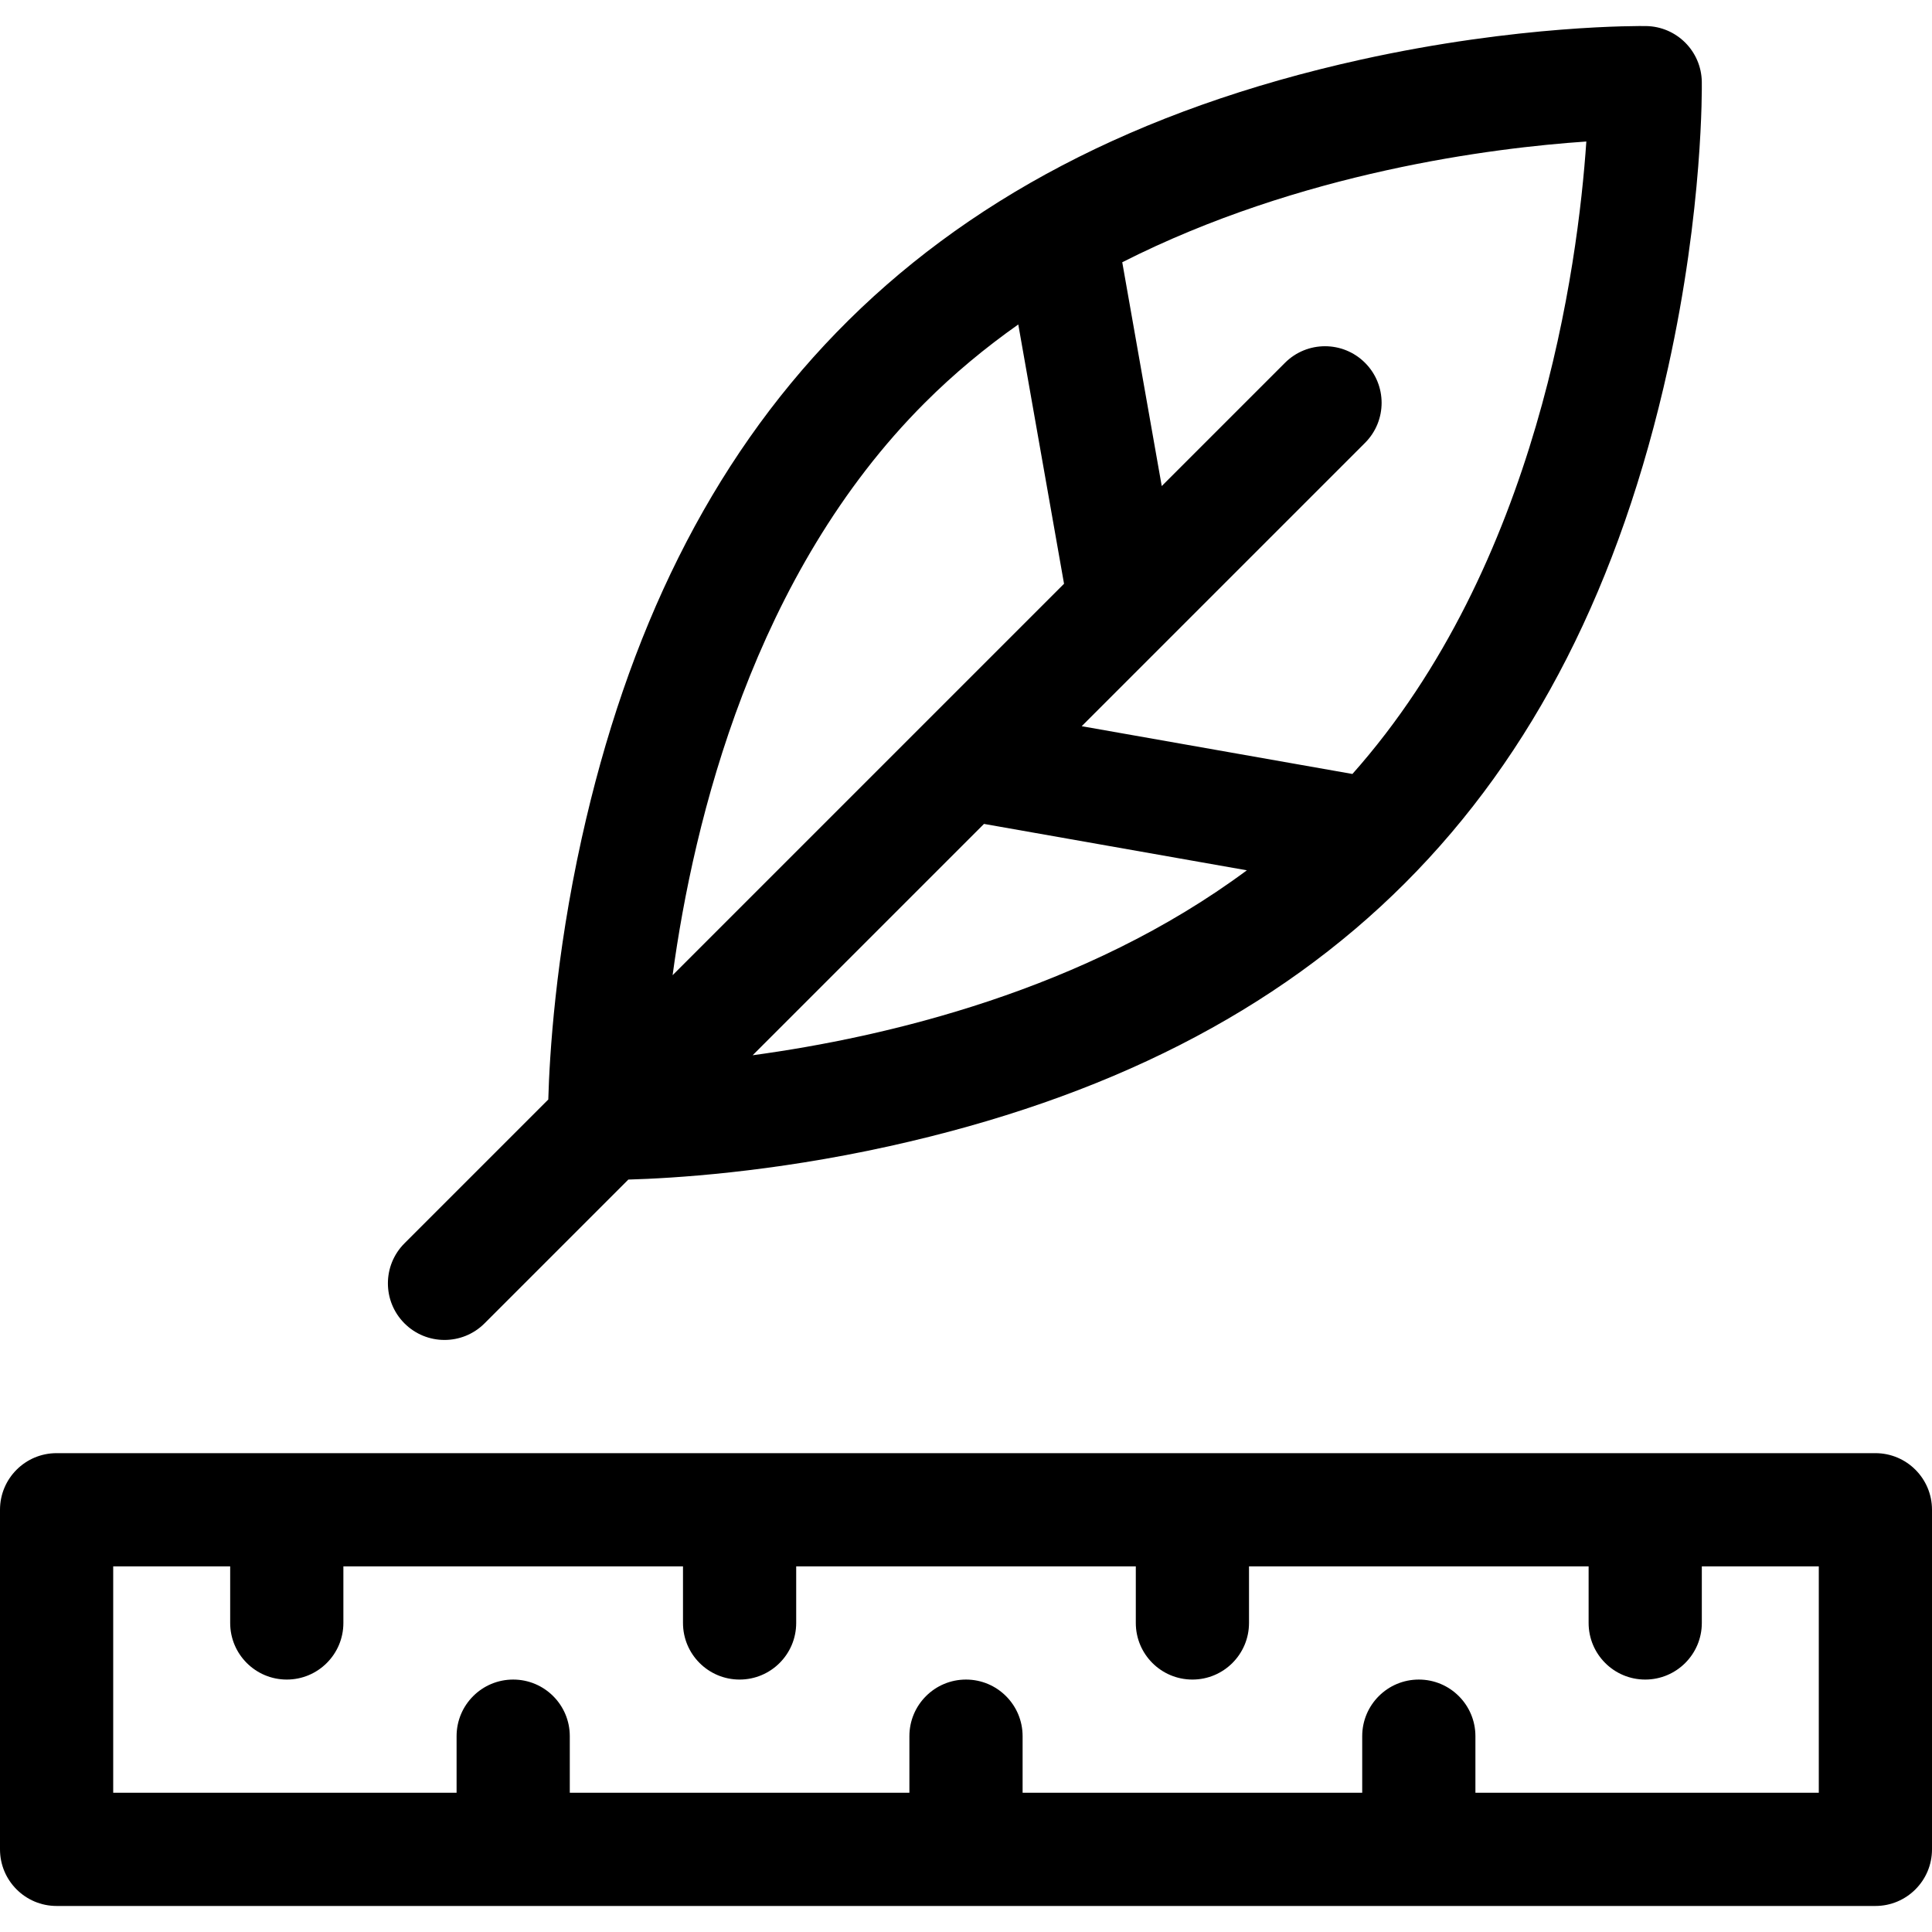
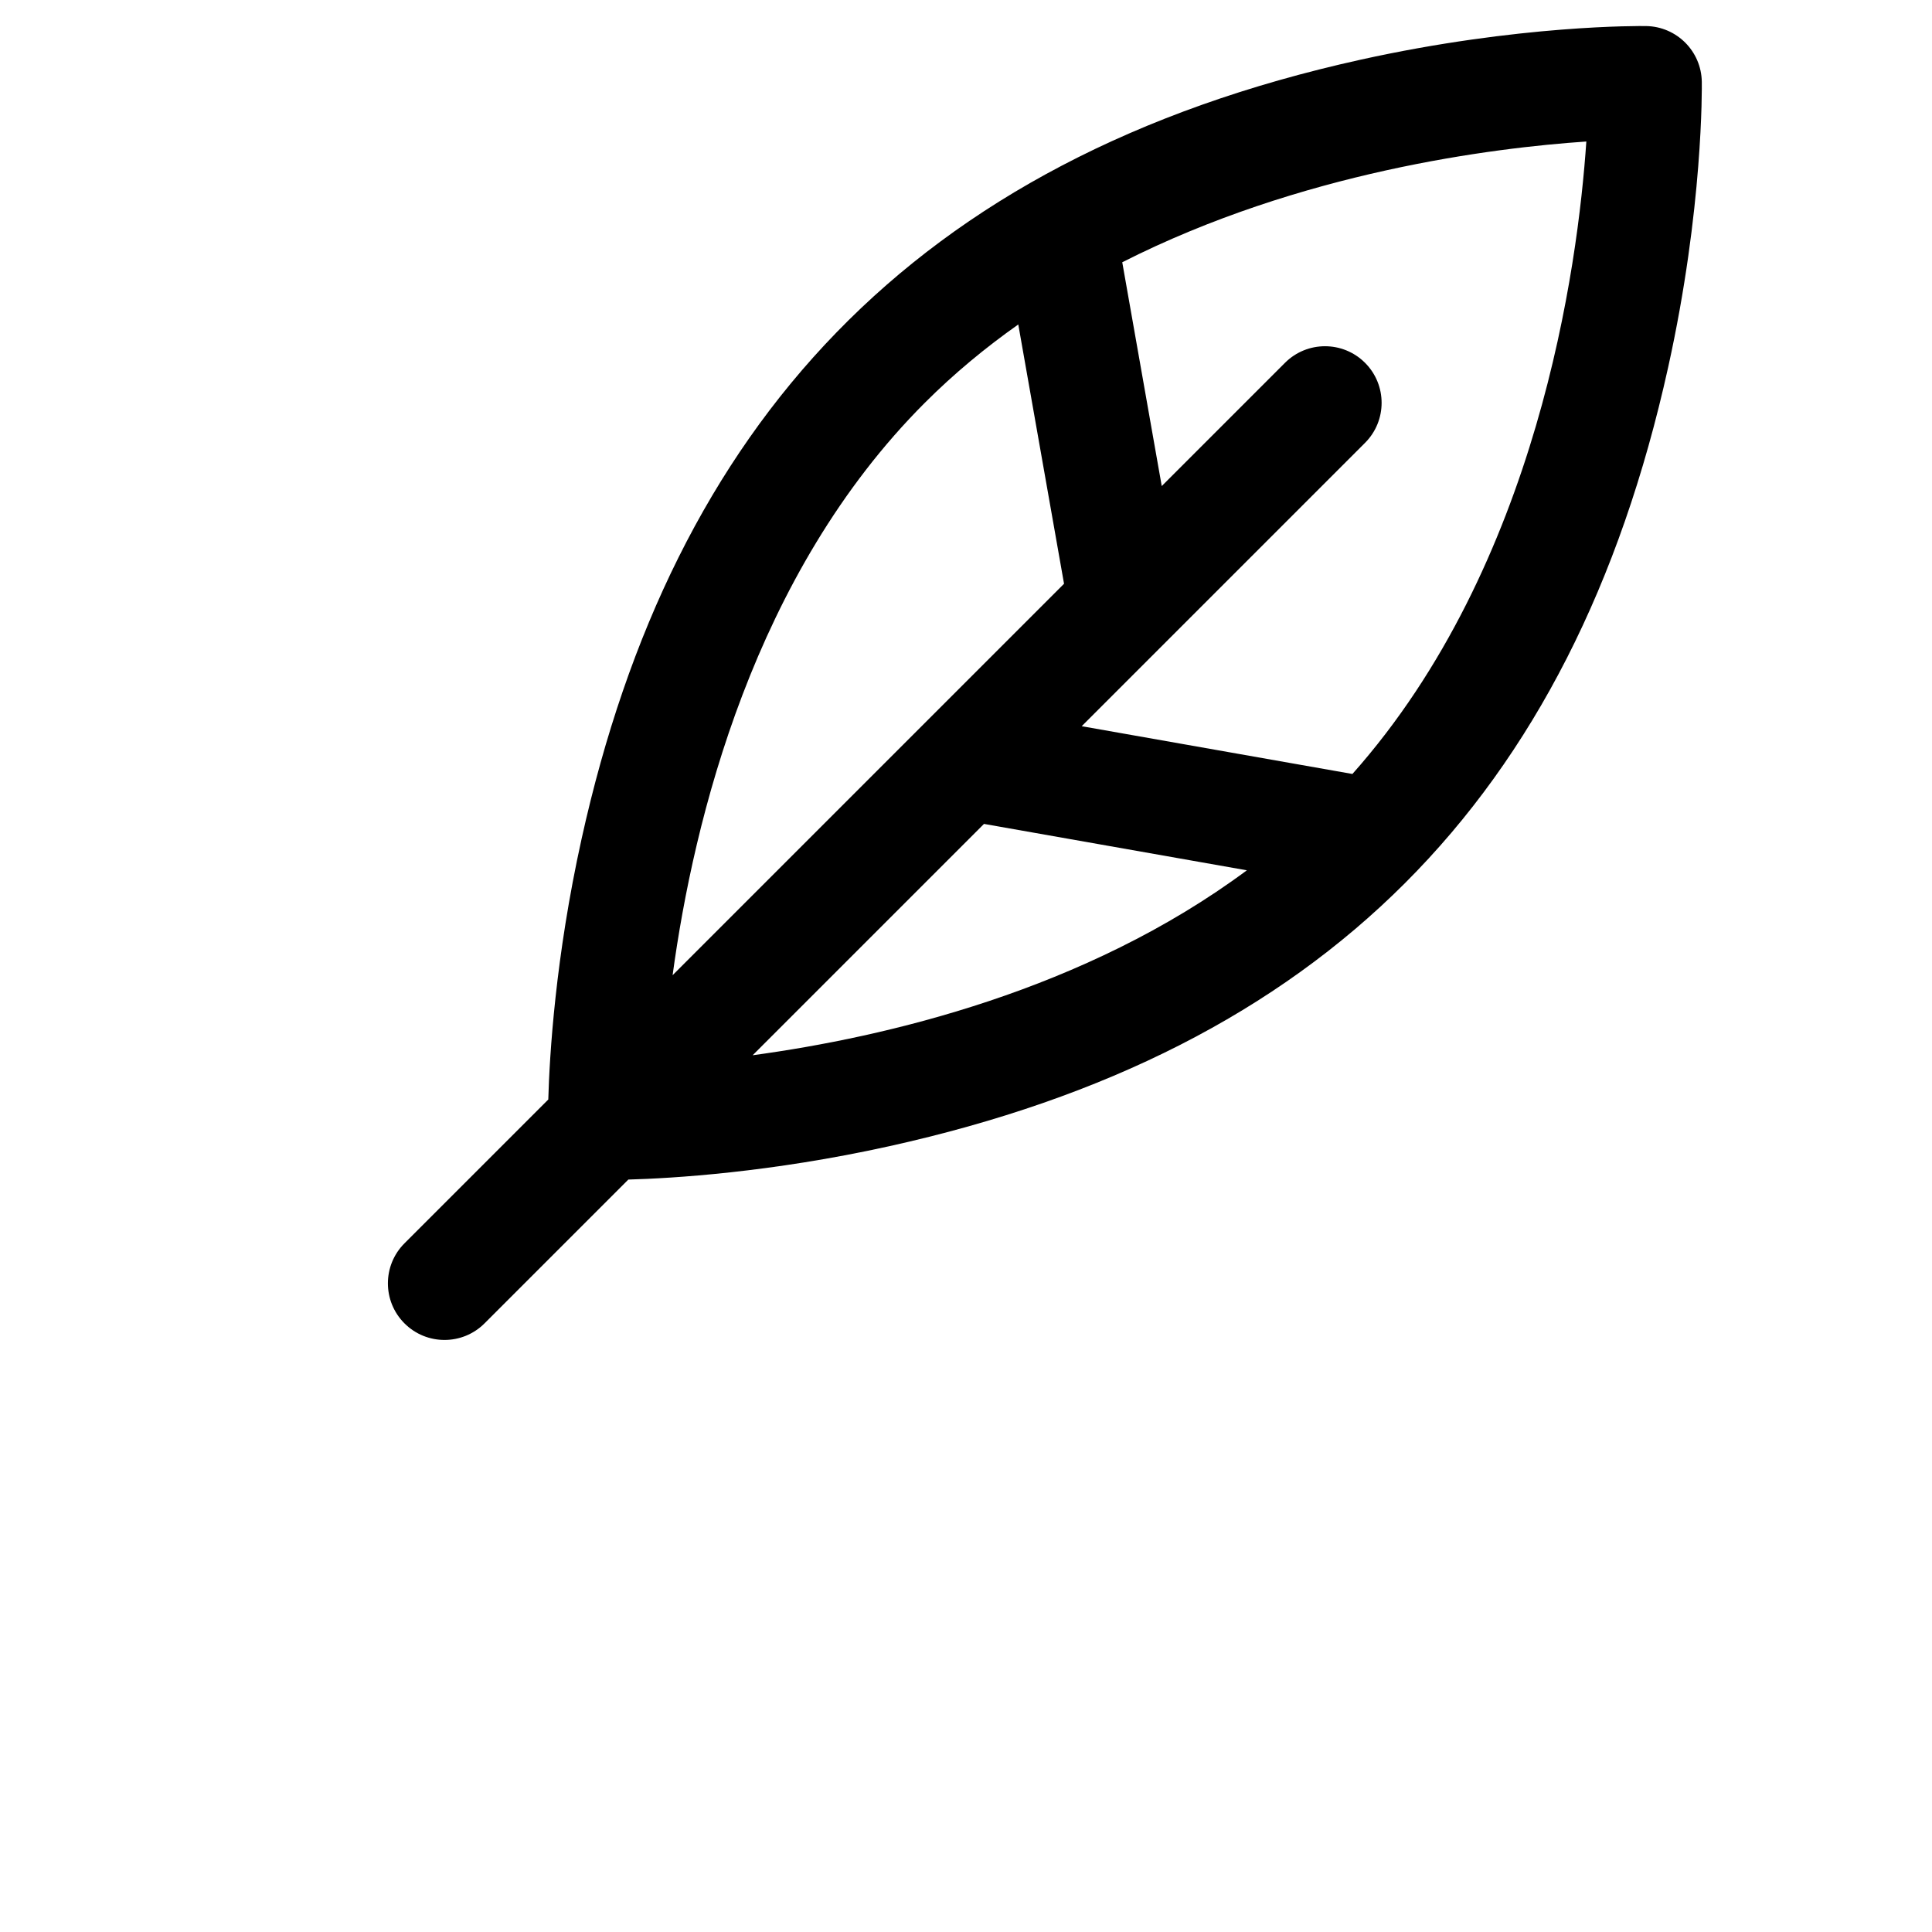
<svg xmlns="http://www.w3.org/2000/svg" width="512" viewBox="0 0 512 512" height="512" id="Capa_1">
  <g>
-     <path d="m497 385.101h-482c-8.284 0-15 6.716-15 15v90c0 8.284 6.716 15 15 15h482c8.284 0 15-6.716 15-15v-90c0-8.284-6.716-15-15-15zm-15 90h-91v-15c0-8.284-6.716-15-15-15s-15 6.716-15 15v15h-90v-15c0-8.284-6.716-15-15-15s-15 6.716-15 15v15h-90v-15c0-8.284-6.716-15-15-15s-15 6.716-15 15v15h-91v-60h31v15c0 8.284 6.716 15 15 15s15-6.716 15-15v-15h90v15c0 8.284 6.716 15 15 15s15-6.716 15-15v-15h90v15c0 8.284 6.716 15 15 15s15-6.716 15-15v-15h90v15c0 8.284 6.716 15 15 15s15-6.716 15-15v-15h31z" />
    <path d="m128.404 350.708 38.111-38.111c11.623-.324 37.613-1.862 69.155-8.842 114.599-25.36 181.03-91.742 206.405-206.405 9.315-42.092 8.939-74.323 8.919-75.675-.123-8.106-6.664-14.647-14.77-14.77-1.355-.021-33.58-.397-75.676 8.918-119.104 26.357-182.292 97.445-206.404 206.404-6.978 31.532-8.518 57.527-8.843 69.156l-38.11 38.111c-5.858 5.858-5.858 15.355 0 21.213 5.857 5.858 15.356 5.859 21.213.001zm71.055-71.055 61.308-61.308 69.665 12.294c-42.894 31.86-95.702 44.224-130.973 49.014zm220.937-242.151c-2.241 33.042-12.774 112.238-61.991 167.609l-71.744-12.661 75.088-75.088c5.858-5.858 5.858-15.355 0-21.213-5.857-5.858-15.355-5.858-21.213 0l-32.662 32.662-10.466-59.311c47.266-23.949 98.166-30.314 122.988-31.998zm-175.319 69.254c7.75-7.75 16.083-14.64 24.778-20.767l12.126 68.716-103.734 103.734c5.597-41.218 21.528-106.381 66.83-151.683z" />
  </g>
</svg>